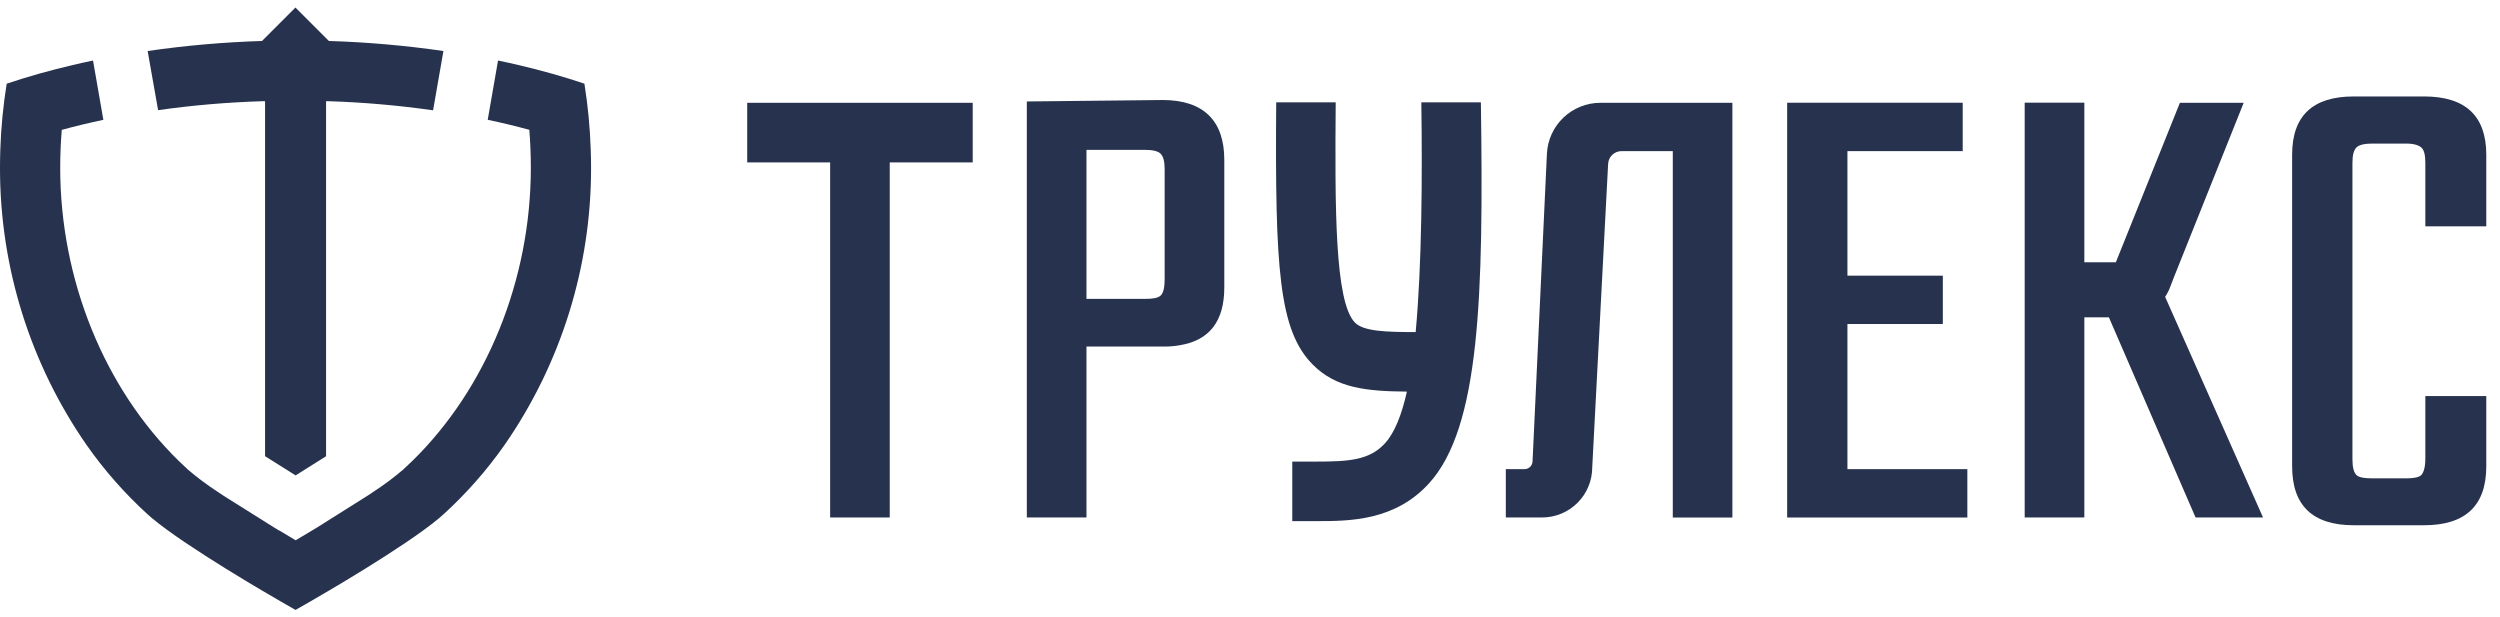
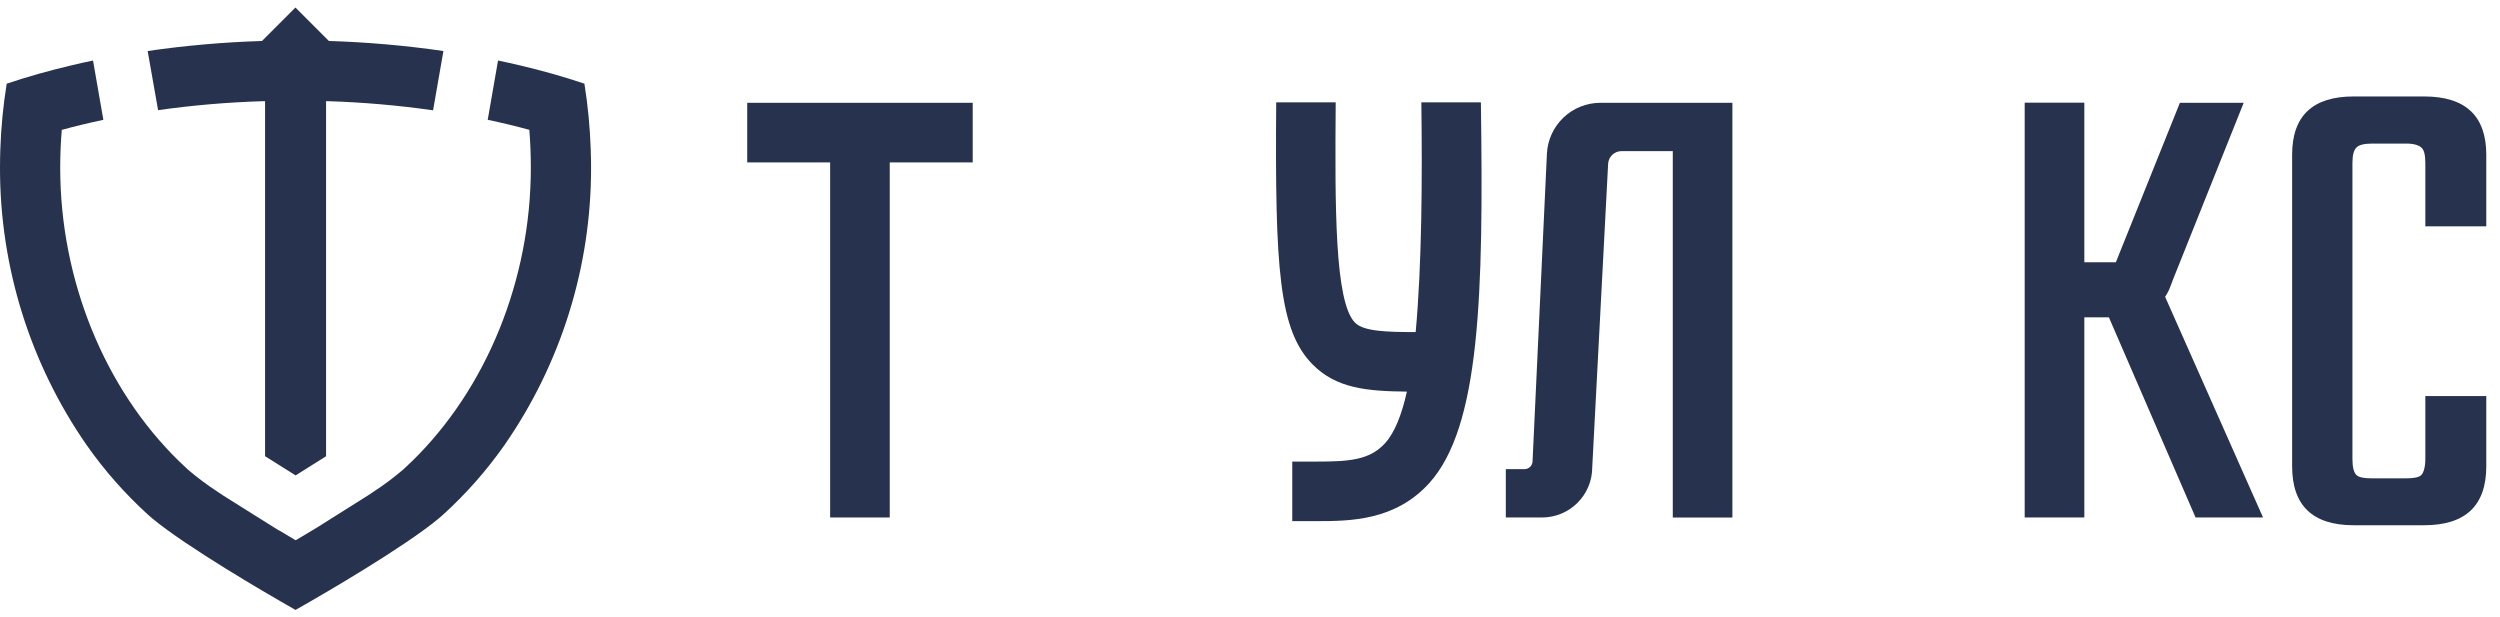
<svg xmlns="http://www.w3.org/2000/svg" width="166" height="41" viewBox="0 0 166 41" fill="none">
  <path d="M165.089 15.028H161.042V10.808C161.042 10.28 160.953 9.944 160.777 9.795C160.602 9.647 160.293 9.533 159.767 9.533H157.523C156.995 9.533 156.635 9.62 156.466 9.795C156.297 9.971 156.202 10.28 156.202 10.808V30.485C156.202 31.014 156.291 31.373 156.466 31.54C156.642 31.707 156.995 31.762 157.523 31.762H159.767C160.293 31.762 160.631 31.689 160.777 31.54C160.924 31.391 161.042 31.014 161.042 30.485V26.298H165.089V30.962C165.089 33.573 163.71 34.878 160.953 34.876H156.289C153.561 34.876 152.197 33.572 152.197 30.962V10.273C152.197 7.693 153.561 6.404 156.289 6.404H160.953C163.709 6.404 165.087 7.693 165.089 10.273V15.028Z" fill="#27334E" />
-   <path d="M122.67 31.151H130.632V34.363H118.667V6.821H130.324V10.035H122.67V18.304H129.004V21.514H122.67V31.151Z" fill="#27334E" />
  <path d="M64.588 6.826V10.784H59.079V34.361H55.121V10.784H49.615V6.826H64.588Z" fill="#27334E" />
-   <path d="M77.199 6.641L68.181 6.737V34.361H72.142V23.011H77.332C77.671 23.012 78.01 22.982 78.343 22.922C80.309 22.601 81.293 21.325 81.293 19.095V10.608C81.293 8.027 79.927 6.641 77.199 6.641ZM77.332 18.569C77.332 19.095 77.244 19.457 77.068 19.624C76.893 19.79 76.54 19.846 76.011 19.846H72.142V9.949H76.011C76.54 9.949 76.899 10.035 77.068 10.211C77.237 10.386 77.332 10.695 77.332 11.223V18.569Z" fill="#27334E" />
  <path d="M115.031 6.824V34.365H111.073V10.035H107.668C107.441 10.035 107.223 10.121 107.058 10.277C106.892 10.433 106.793 10.646 106.78 10.873L105.725 31.029C105.725 31.913 105.374 32.76 104.749 33.385C104.124 34.01 103.277 34.361 102.393 34.361H99.986V31.151H101.225C101.368 31.151 101.504 31.095 101.605 30.994C101.706 30.893 101.762 30.756 101.762 30.614L102.715 10.204C102.76 9.295 103.152 8.438 103.811 7.809C104.469 7.181 105.343 6.829 106.254 6.826L115.031 6.824Z" fill="#27334E" />
  <path d="M150.265 34.359H145.785L140.03 21.07H138.4V34.359H134.439V6.817H138.4V17.416H140.492L144.745 6.826H148.981L144.335 18.442L144.112 19.026C144.024 19.267 143.907 19.497 143.764 19.71L150.265 34.359Z" fill="#27334E" />
  <path d="M94.888 32.095C92.625 34.578 89.642 34.603 87.441 34.603H85.806V30.649H87.383C89.544 30.649 90.937 30.565 91.965 29.432C92.603 28.733 93.076 27.538 93.418 26.003C90.739 25.978 88.727 25.781 87.168 24.21C84.918 21.945 84.655 17.865 84.74 6.797H88.691C88.64 13.702 88.616 20.057 89.973 21.425C90.539 21.996 91.99 22.049 94 22.051C94.415 17.547 94.444 11.794 94.377 6.797H98.331C98.517 19.666 98.271 28.379 94.888 32.095Z" fill="#27334E" />
  <path d="M39.247 11.148C39.255 17.725 37.249 24.147 33.499 29.55C32.321 31.228 30.962 32.772 29.445 34.152C29.352 34.236 29.252 34.323 29.145 34.414C26.847 36.338 21.274 39.554 20.619 39.929L19.623 40.5L18.628 39.929C17.976 39.554 12.409 36.338 10.102 34.414C9.995 34.323 9.895 34.236 9.802 34.152C8.286 32.772 6.927 31.229 5.75 29.55C2 24.147 -0.006 17.725 1.50305e-05 11.148C1.50305e-05 10.748 0.007 10.351 0.02 9.955C0.068 8.482 0.21 7.013 0.444 5.557C1.815 5.095 3.254 4.689 4.749 4.338C5.22 4.225 5.695 4.116 6.177 4.02L6.863 7.956C5.92 8.156 5 8.378 4.102 8.623C4.033 9.452 3.998 10.294 3.998 11.148C3.998 18.573 6.93 25.785 11.879 30.614C12.078 30.811 12.283 31.003 12.489 31.191C13.107 31.717 13.758 32.203 14.437 32.646C14.564 32.733 14.695 32.819 14.828 32.906L14.85 32.922L18.24 35.049L18.517 35.218H18.533L19.597 35.853L19.632 35.873L19.668 35.853C19.988 35.662 20.334 35.454 20.714 35.229L20.747 35.209L21.027 35.041L24.432 32.897C24.561 32.813 24.686 32.731 24.808 32.646C25.488 32.203 26.139 31.717 26.758 31.191C26.964 31.003 27.169 30.811 27.369 30.614C32.315 25.785 35.247 18.573 35.247 11.148C35.247 10.294 35.214 9.451 35.147 8.62C34.258 8.378 33.337 8.155 32.384 7.954L33.07 4.018C33.552 4.118 34.03 4.223 34.501 4.336C35.995 4.687 37.435 5.095 38.805 5.555C39.038 7.011 39.178 8.48 39.225 9.953C39.24 10.35 39.247 10.748 39.247 11.148Z" fill="#27334E" />
  <path d="M29.443 3.387L28.757 7.325C26.444 6.995 24.115 6.792 21.78 6.719H21.651V30.294L20.434 31.06L19.628 31.567L18.822 31.06L17.6 30.292V6.719H17.474C15.139 6.788 12.81 6.987 10.497 7.314L9.804 3.387C12.32 3.022 14.855 2.8 17.396 2.721L19.617 0.5L21.838 2.721C24.384 2.799 26.923 3.022 29.443 3.387Z" fill="#27334E" />
</svg>